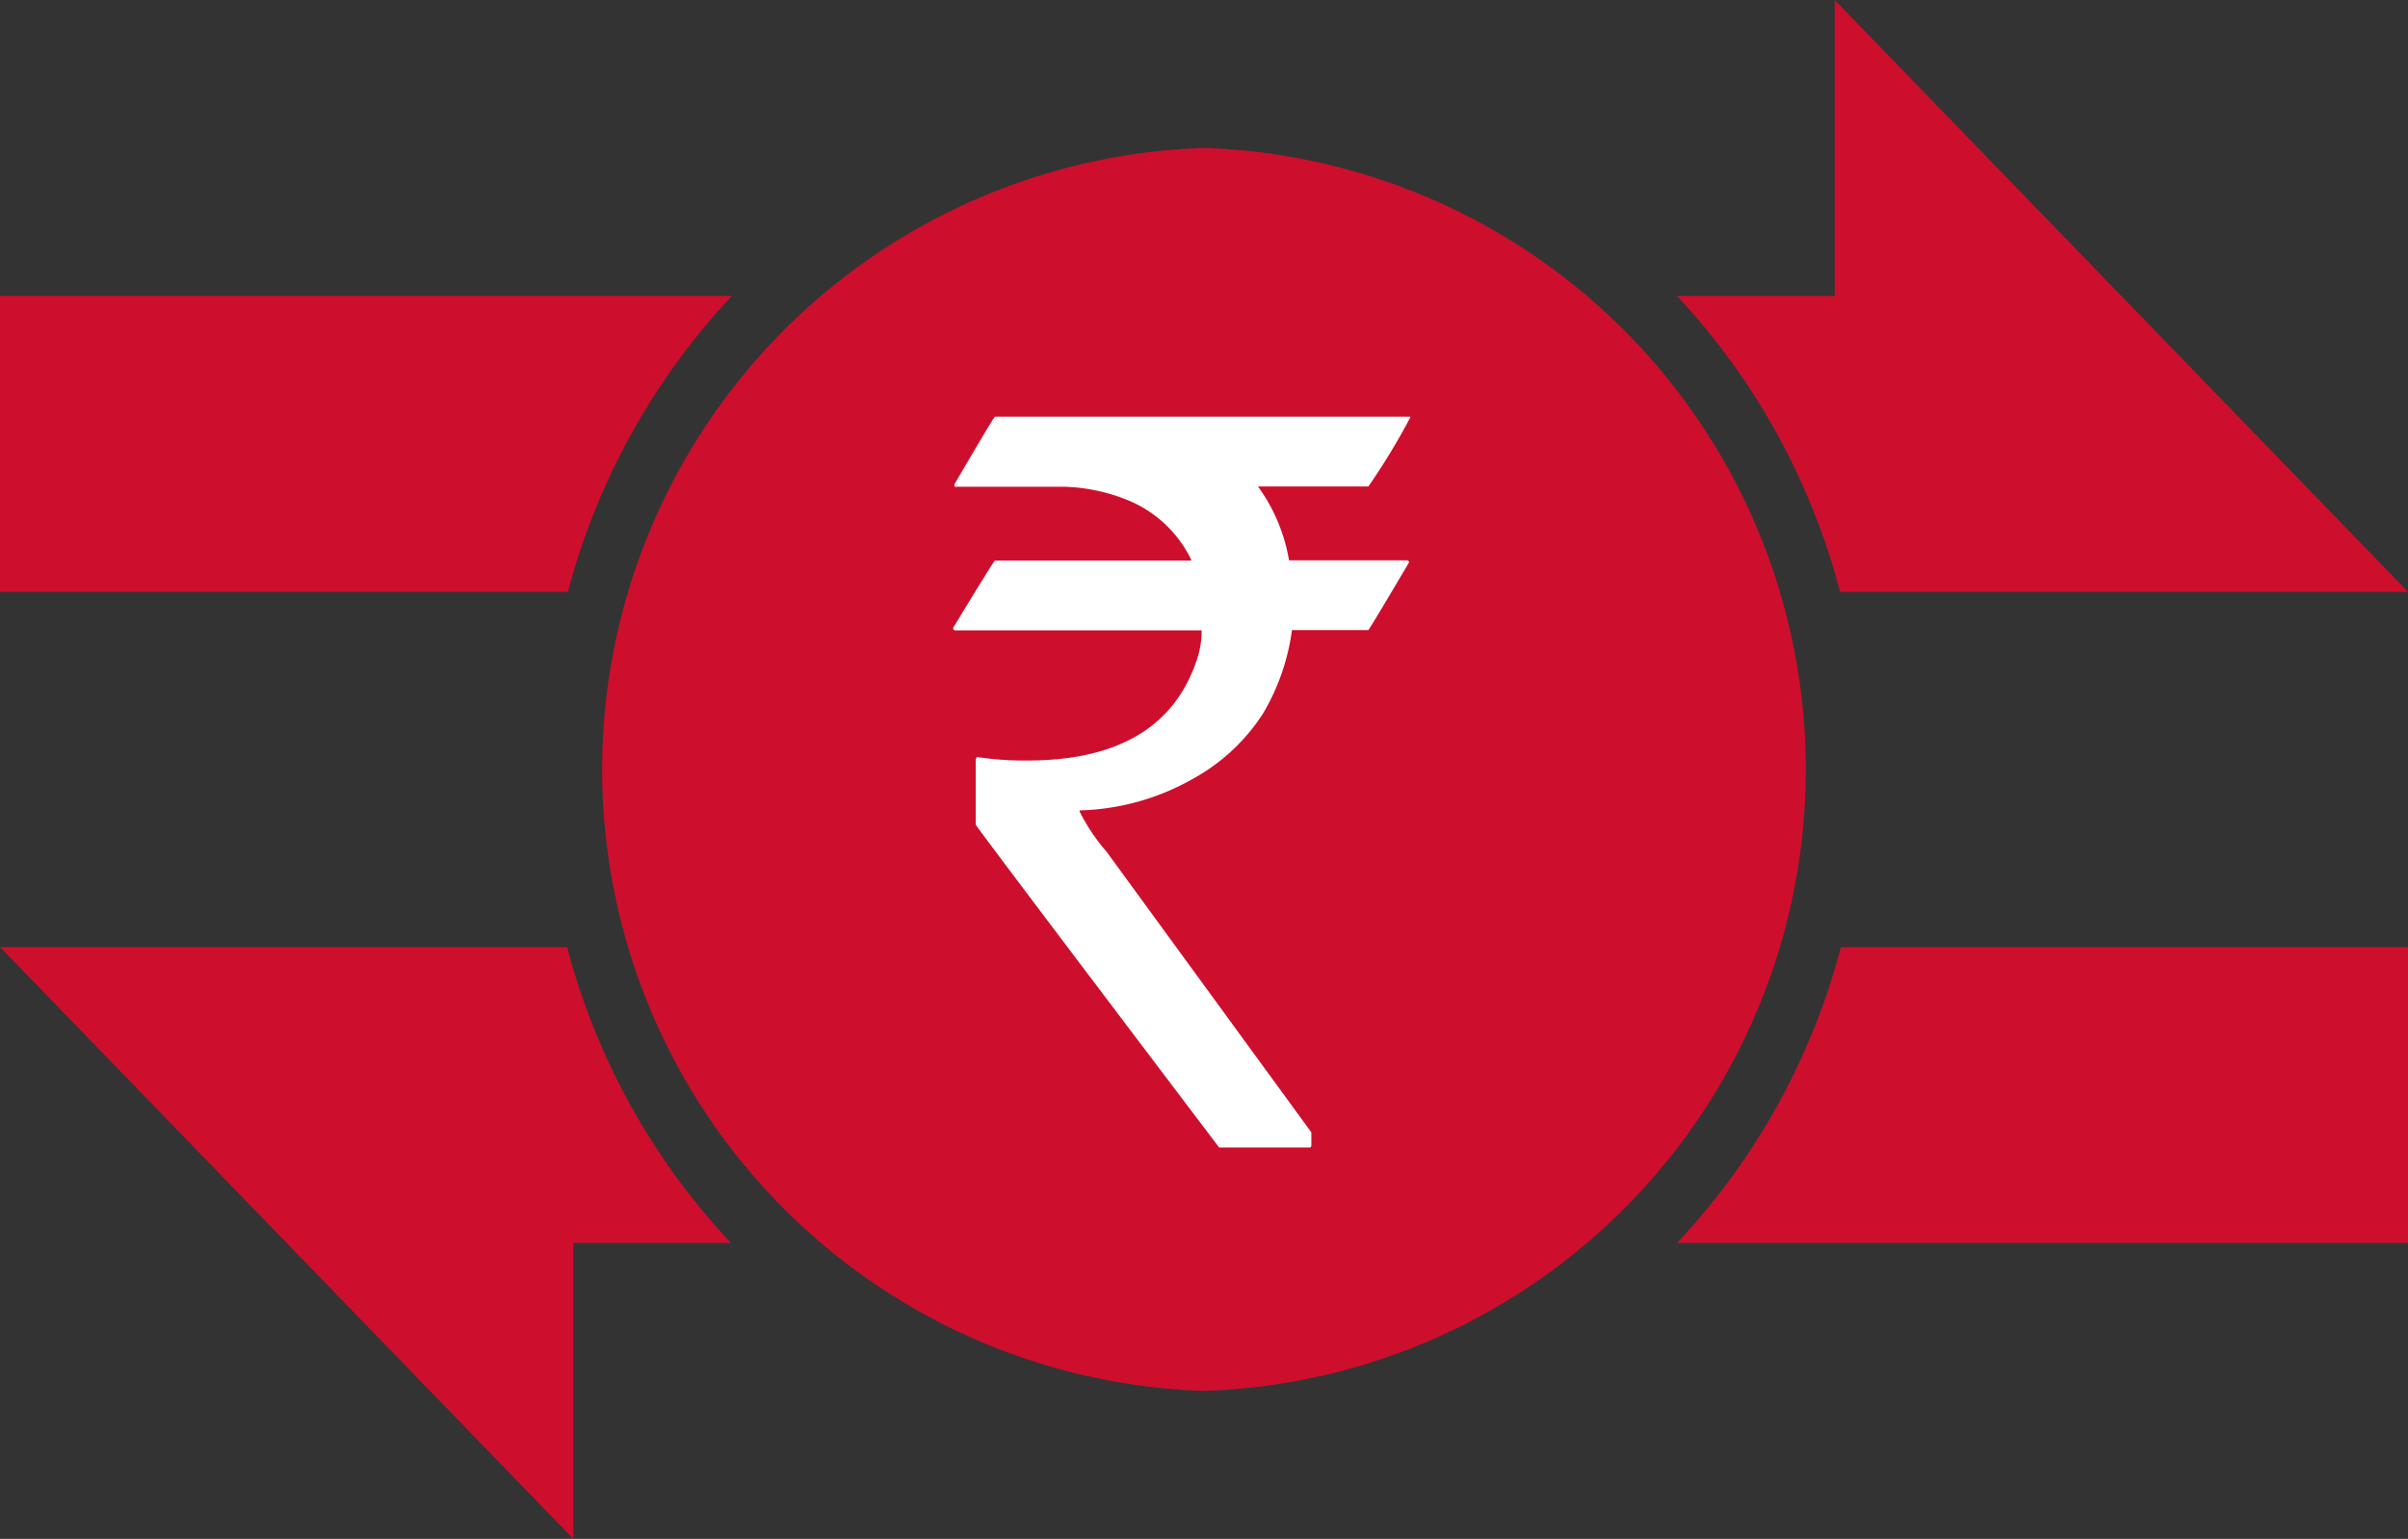
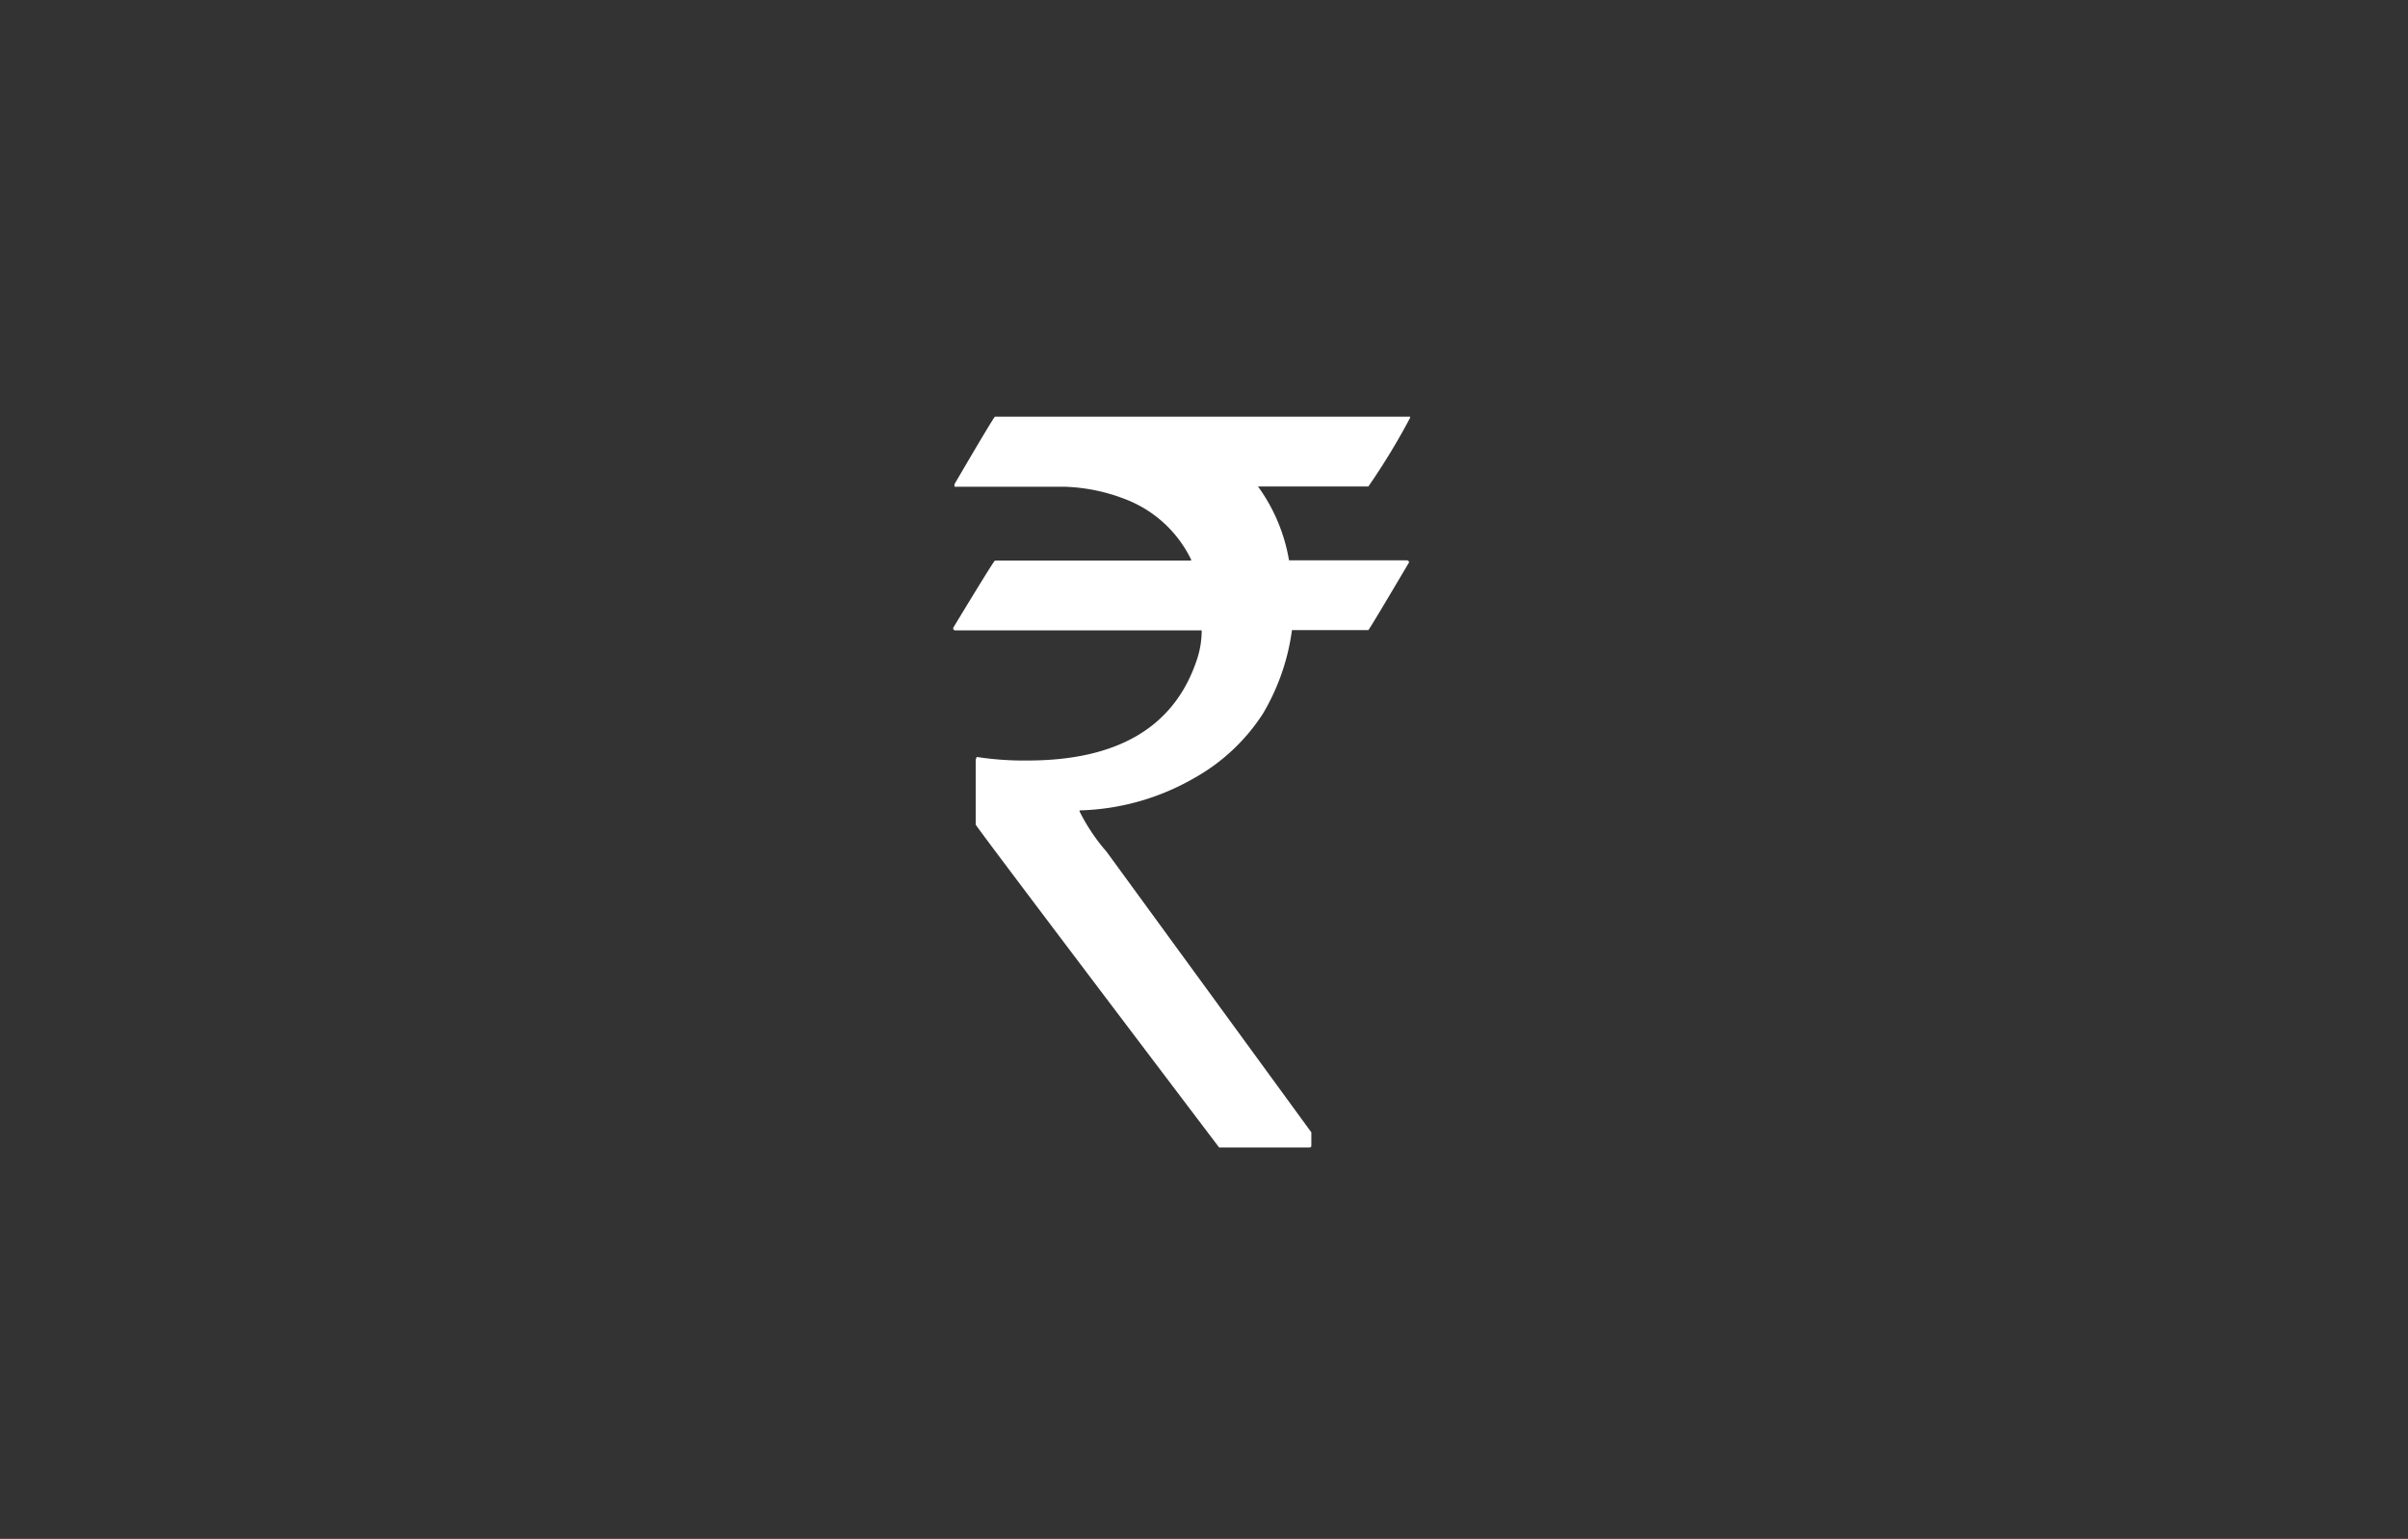
<svg xmlns="http://www.w3.org/2000/svg" width="48.469" height="30.979" viewBox="0 0 48.469 30.979">
  <rect x="0" y="0" width="48.469" height="30.979" fill="#333333" stroke="none" />
  <g id="Group_4759" data-name="Group 4759" transform="translate(-3084.958 -8428)">
    <g id="Group_3184" data-name="Group 3184" transform="translate(3084.958 8428)">
-       <path id="Path_3534" data-name="Path 3534" d="M44.929,24v5.957H41.755a13.847,13.847,0,0,1,3.282,5.957H56.469ZM32.234,26.979a12.517,12.517,0,0,0,0,25.021,12.517,12.517,0,0,0,0-25.021ZM8,29.957v5.957H19.432a13.846,13.846,0,0,1,3.3-5.957ZM8,43.064,19.54,54.979V49.021h3.174a13.813,13.813,0,0,1-3.3-5.957Zm37.055,0a13.8,13.8,0,0,1-3.3,5.957H56.469V43.064Z" transform="translate(-8 -24)" fill="#ce0e2d" />
-     </g>
+       </g>
    <path id="Path_10136" data-name="Path 10136" d="M-3.794-14.612H4.563v.021a13.631,13.631,0,0,1-.841,1.384H1.5a3.525,3.525,0,0,1,.625,1.487H4.5q.041.01.041.041-.8,1.354-.82,1.364H2.184A4.448,4.448,0,0,1,1.6-8.634,3.916,3.916,0,0,1,.226-7.342a4.866,4.866,0,0,1-2.317.656v.021a3.823,3.823,0,0,0,.543.81L2.574-.205V.062A.036.036,0,0,1,2.533.1H.718q-4.9-6.47-4.9-6.5V-7.711l.021-.051a6.258,6.258,0,0,0,1.015.072Q-.41-7.69.267-9.71a1.844,1.844,0,0,0,.1-.6H-4.594q-.041,0-.041-.051.82-1.354.841-1.354H.154v-.021a2.442,2.442,0,0,0-1.312-1.21,3.675,3.675,0,0,0-1.251-.256h-2.2v-.051Q-3.814-14.612-3.794-14.612Z" transform="translate(3108.779 8451)" fill="#fff" />
  </g>
</svg>